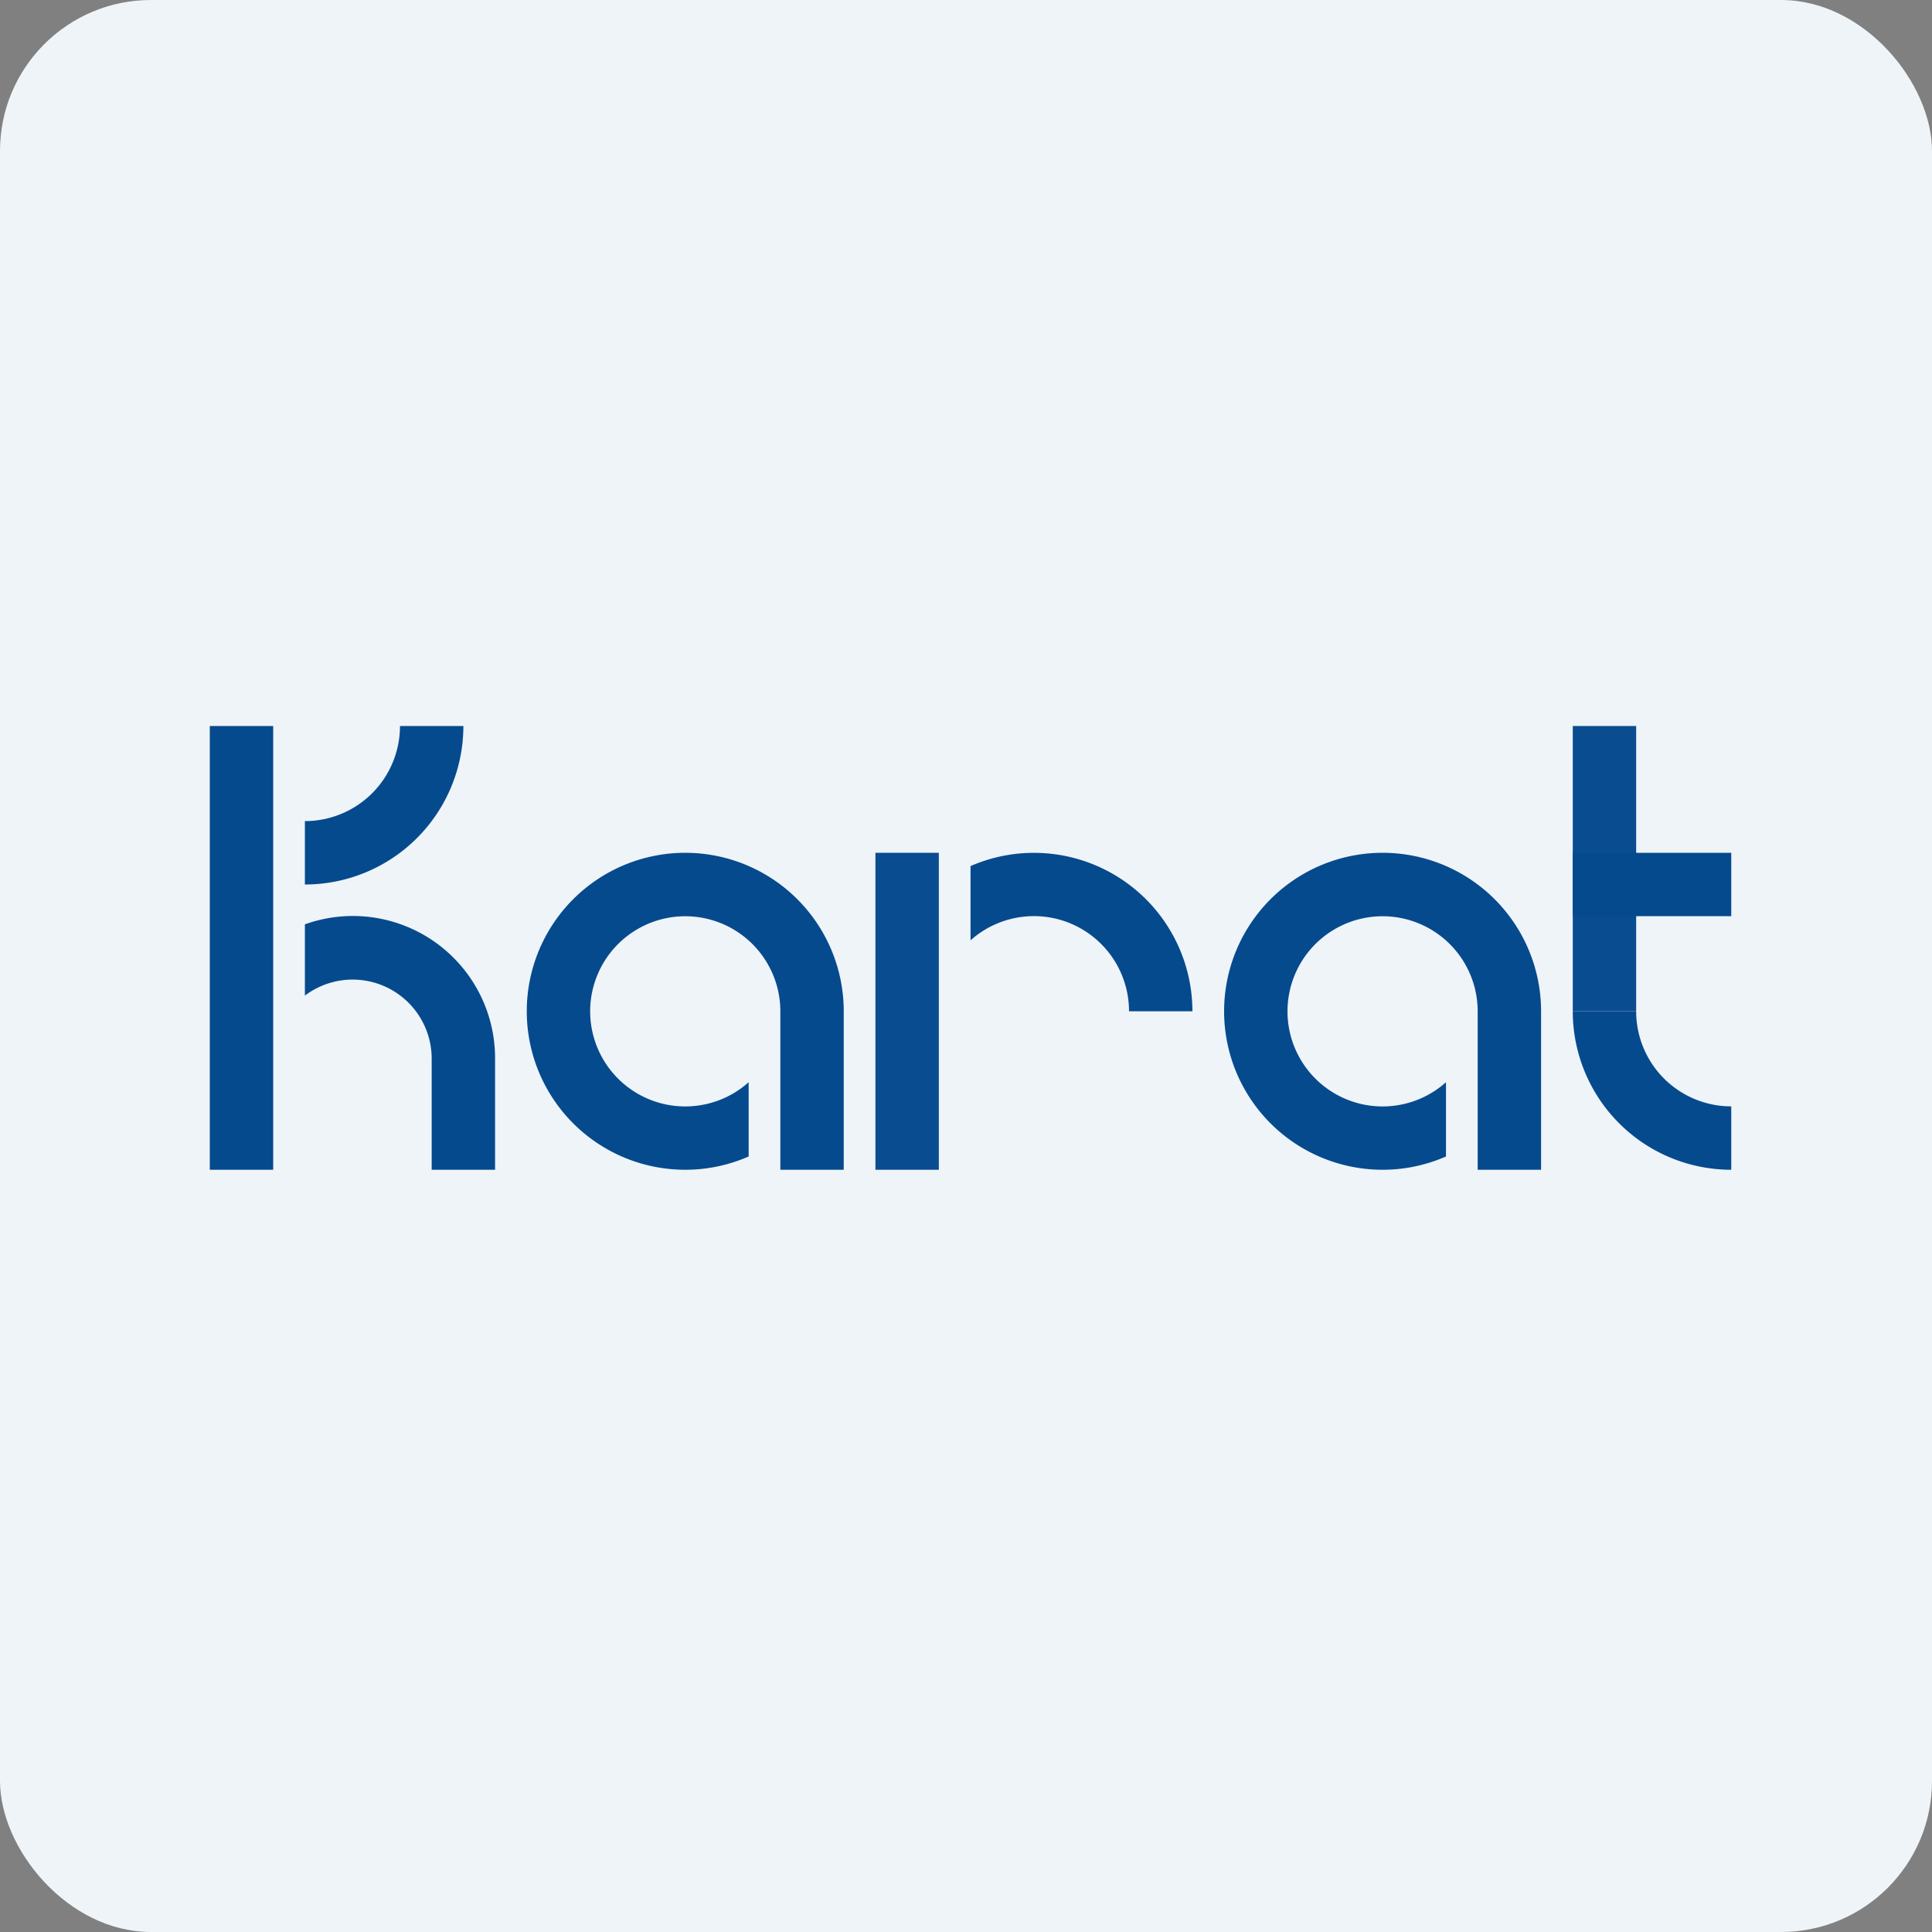
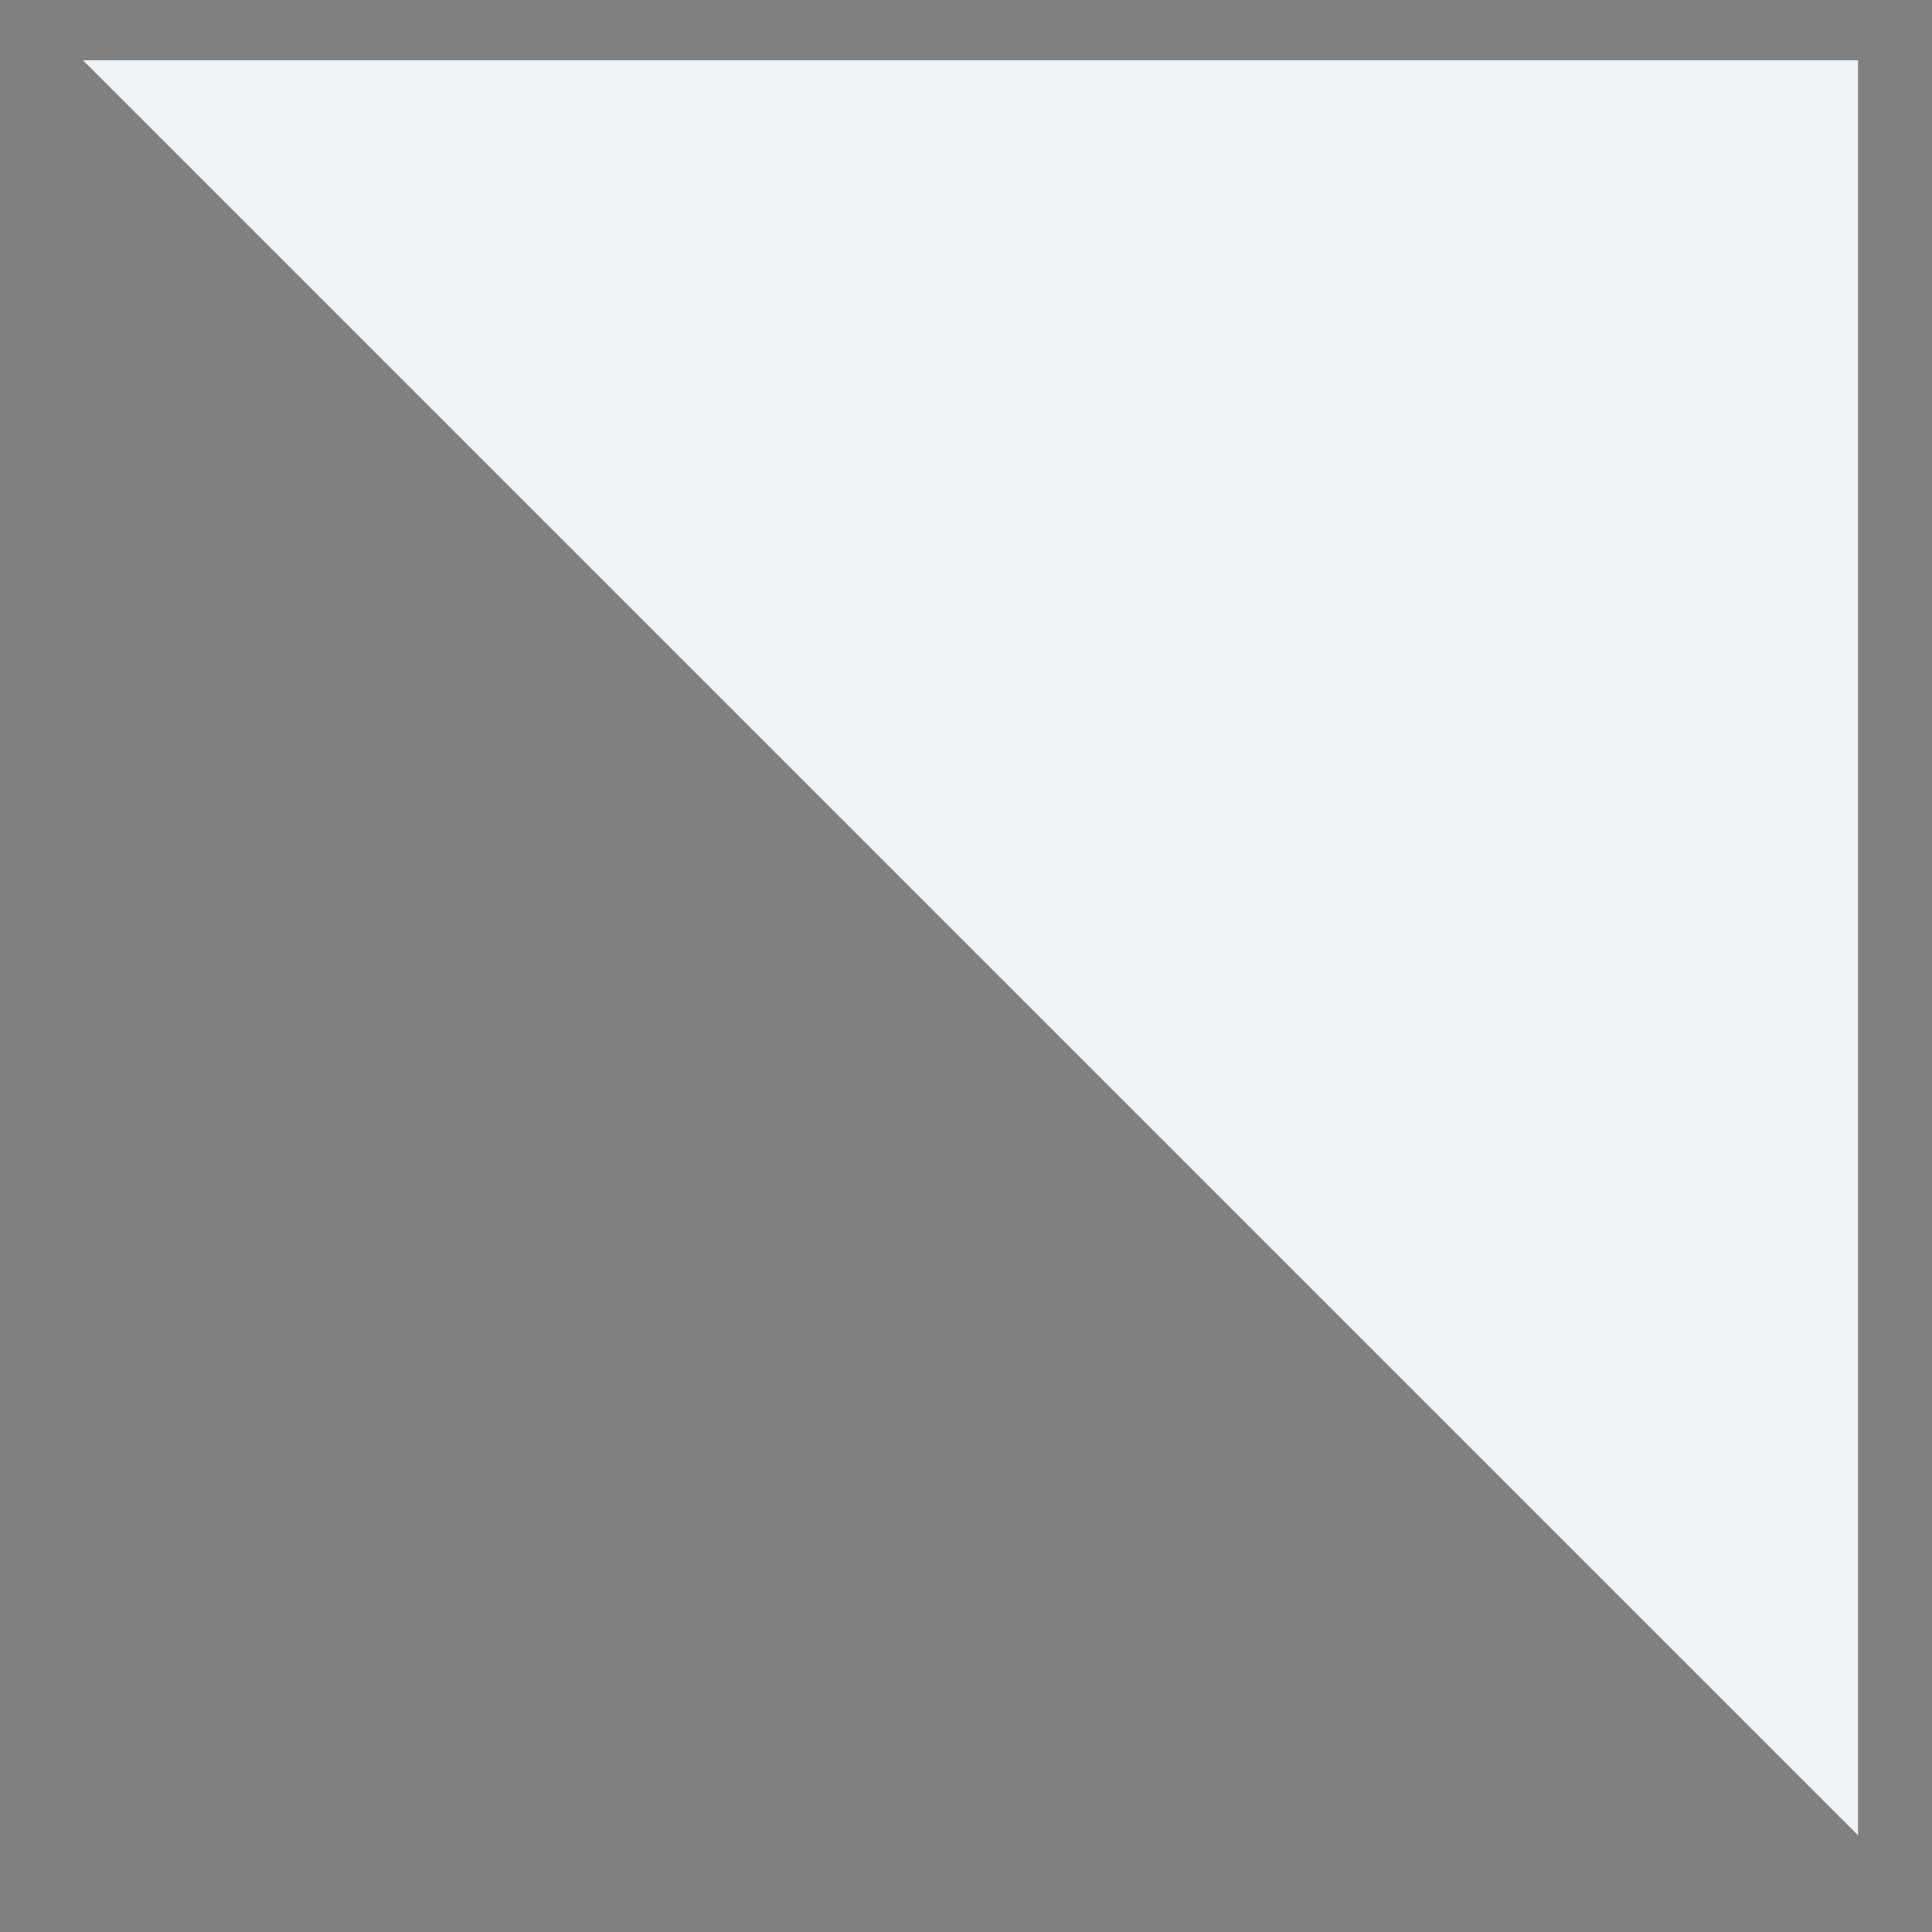
<svg xmlns="http://www.w3.org/2000/svg" width="64" height="64" viewBox="0 0 64 64">
  <rect x="0" y="0" width="64" height="64" fill="#808080" stroke="none" />
-   <rect x="0" y="0" width="64" height="64" rx="5" ry="5" fill="#eef4f8" />
-   <path fill="#eef4f8" d="M 2.75,2 L 61.55,2 L 61.55,60.80 L 2.75,60.80 L 2.75,2" />
-   <path fill="#0a4c90" d="M 29,28.25 L 31.10,28.25 L 31.10,38.75 L 29,38.75 L 29,28.25 M 52.10,24.05 L 54.20,24.05 L 54.20,33.50 L 52.10,33.50 L 52.10,24.05" />
-   <path fill="#064a8e" d="M 57.35,28.25 L 57.35,30.35 L 52.10,30.35 L 52.10,28.25 L 57.35,28.25 M 54.20,33.50 A 3.15,3.15 0 0,0 57.35,36.65 L 57.35,38.75 A 5.25,5.25 0 0,1 52.10,33.50 L 54.20,33.50 M 32.15,31.15 A 3.15,3.15 0 0,1 37.40,33.50 L 39.50,33.50 A 5.25,5.25 0 0,0 32.15,28.69 L 32.15,31.15 M 6.95,24.05 L 9.05,24.05 L 9.05,38.75 L 6.95,38.75 L 6.95,24.05 M 10.10,27.20 A 3.15,3.15 0 0,0 13.25,24.05 L 15.35,24.05 A 5.25,5.25 0 0,1 10.10,29.30 L 10.10,27.20 M 11.68,32.45 C 11.09,32.45 10.54,32.65 10.10,32.98 L 10.10,30.62 A 4.71,4.71 0 0,1 16.40,35.08 L 16.40,38.75 L 14.30,38.75 L 14.30,35.08 A 2.62,2.62 0 0,0 11.68,32.45 M 22.70,38.75 C 23.45,38.75 24.16,38.59 24.80,38.31 L 24.80,35.85 A 3.15,3.15 0 1,1 25.85,33.50 L 25.85,38.75 L 27.95,38.75 L 27.95,33.50 A 5.25,5.25 0 1,0 22.70,38.75 M 45.80,38.75 C 46.55,38.75 47.26,38.59 47.90,38.31 L 47.90,35.85 A 3.15,3.15 0 1,1 48.95,33.50 L 48.95,38.75 L 51.05,38.75 L 51.05,33.50 A 5.25,5.25 0 1,0 45.80,38.75" />
+   <path fill="#eef4f8" d="M 2.75,2 L 61.55,2 L 61.55,60.80 L 2.75,2" />
</svg>